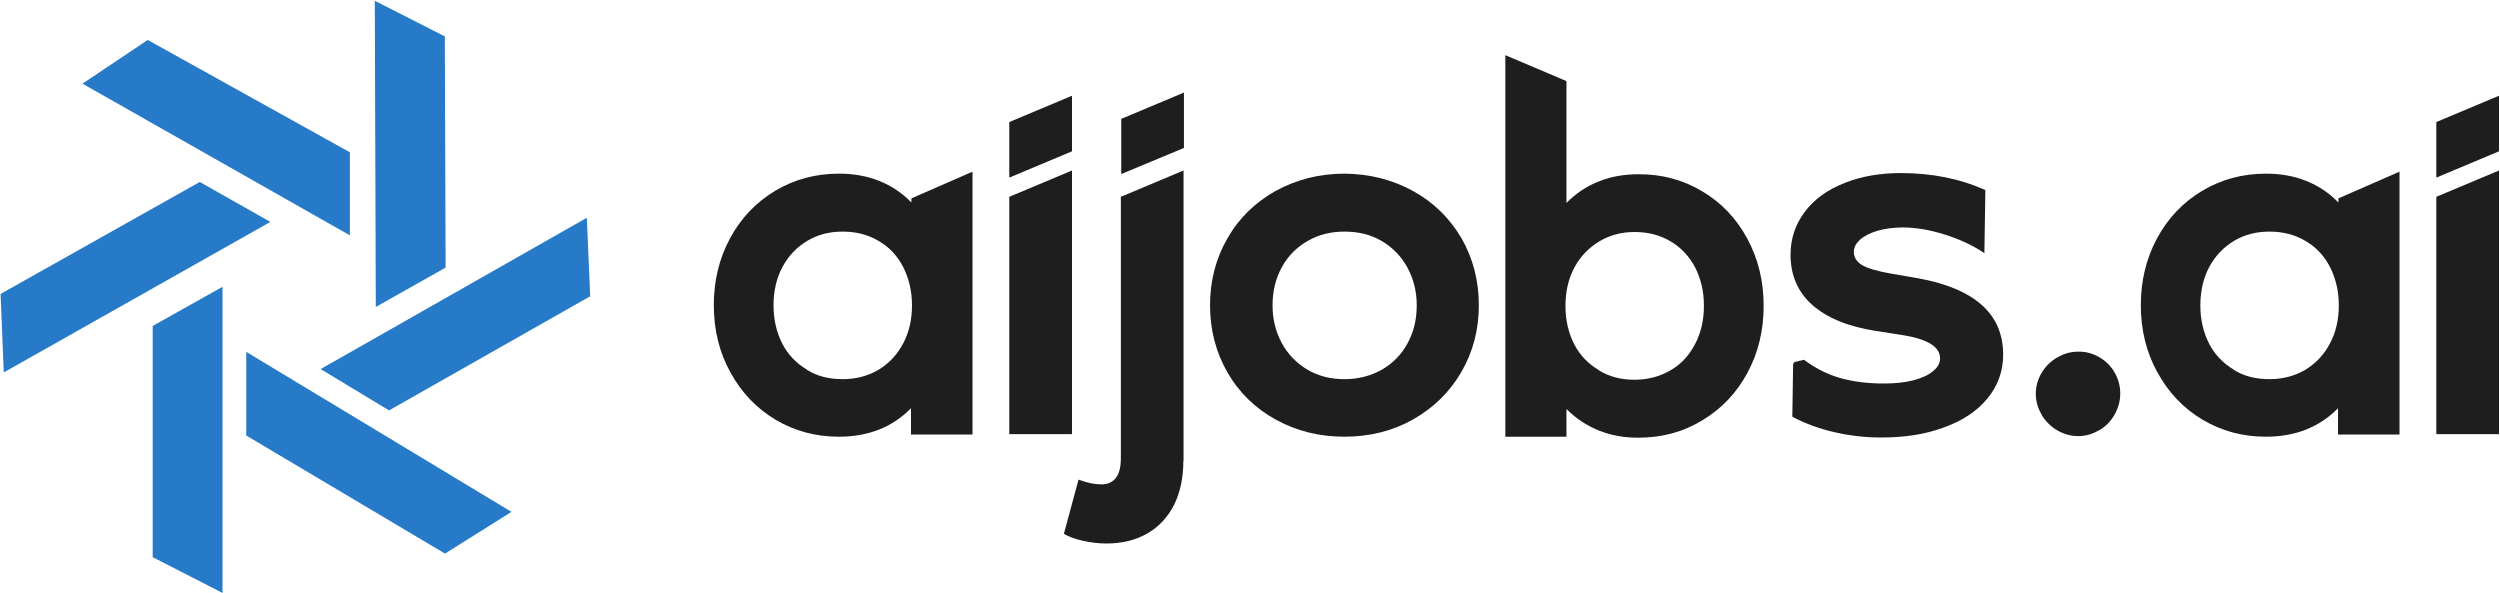
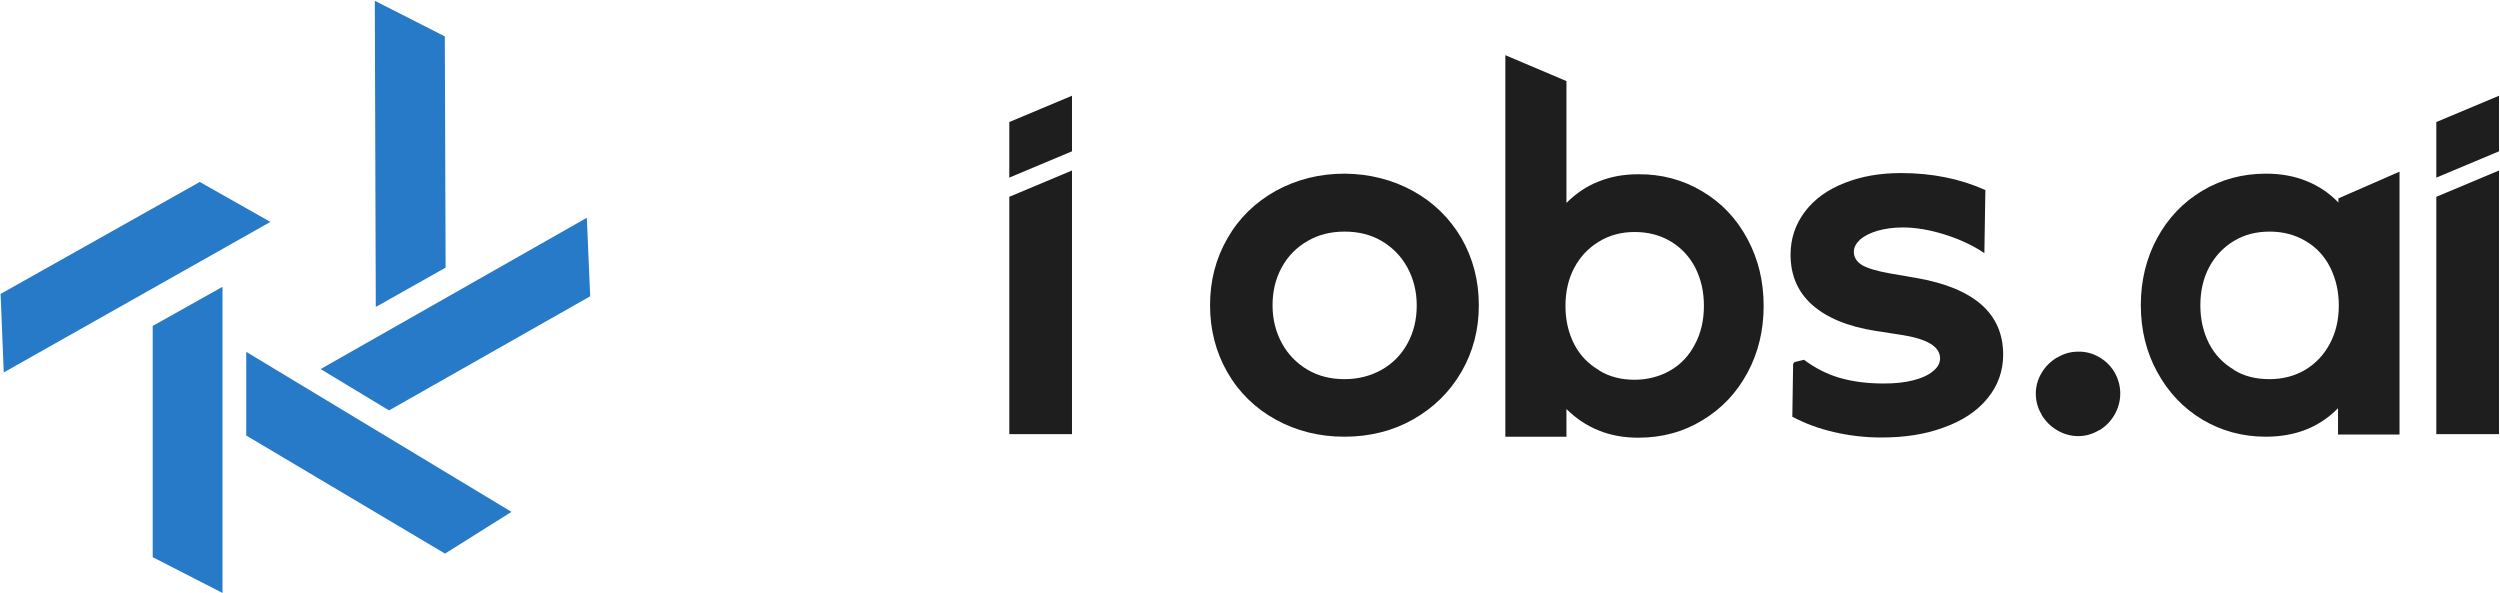
<svg xmlns="http://www.w3.org/2000/svg" width="1264px" height="300px" viewBox="0 0 1264 300" version="1.1">
  <title>logo1</title>
  <g id="Page-1" stroke="none" stroke-width="1" fill="none" fill-rule="evenodd">
    <g id="logo1" transform="translate(0.3, 0.4)" fill-rule="nonzero">
      <g id="Group" transform="translate(360.6, 27.5)" fill="#1E1E1E">
-         <path d="M99.7,192 L99.7,178.5 C90.3,188.1 78.1,192.9 63.2,192.9 C51.5,192.9 40.8,190 31.2,184.3 C21.5,178.5 13.9,170.5 8.3,160.2 C2.8,150.2 0,138.9 0,126.4 C0,114.1 2.7,102.8 8.2,92.6 C13.7,82.4 21.3,74.4 31,68.6 C40.7,62.8 51.4,59.9 63.3,59.9 C70.7,59.9 77.5,61.1 83.7,63.6 C89.9,66.1 95.3,69.7 99.9,74.5 L99.9,72.4 L130.8,58.9 L130.8,191.8 L99.7,191.8 L99.7,192 Z M47.2,93.9 C41.9,97.1 37.7,101.5 34.7,107.1 C31.7,112.7 30.2,119.2 30.2,126.5 C30.2,133.7 31.7,140.1 34.6,145.8 C37.5,151.4 41.7,155.8 47.1,159 L47.1,159.1 C52.2,162.3 58.2,163.8 65.2,163.8 C71.9,163.8 77.9,162.2 83.2,159.1 C88.5,155.9 92.7,151.5 95.7,145.8 C98.7,140.2 100.2,133.8 100.2,126.5 C100.2,119.4 98.7,113 95.8,107.2 C92.9,101.5 88.7,97 83.3,93.9 C77.9,90.7 71.9,89.2 65.2,89.2 C58.5,89.2 52.5,90.7 47.2,93.9 Z" id="Shape" />
        <path d="M149.4,33.8 L181.1,20.5 L181.1,48.6 L149.4,61.9 L149.4,33.8 Z M149.4,71.6 L181.1,58.3 L181.1,191.6 L149.4,191.6 L149.4,71.6 Z" id="Shape" />
-         <path d="M237.4,205.2 C237.4,213.7 235.8,221.1 232.7,227.4 C229.5,233.6 225,238.5 219.2,241.8 C213.4,245.2 206.4,246.9 198.4,246.9 C194.5,246.9 190.6,246.4 186.5,245.5 C182.5,244.6 179.3,243.4 177,242 L184.4,214.6 C188.7,216.2 192.5,217 195.9,217 C199.2,217 201.6,215.9 203.3,213.7 C205,211.5 205.8,208.2 205.8,203.9 L205.8,71.6 L237.5,58.3 L237.5,205.2 L237.4,205.2 Z M206,32.2 L237.7,18.9 L237.7,46.9 L206,60.1 L206,32.2 Z" id="Shape" />
        <path d="M353.4,68.6 C363.8,74.3 372,82.3 378,92.5 C383.9,102.8 386.8,114.1 386.8,126.5 C386.8,138.7 383.9,149.9 378,160.1 C372.1,170.3 363.9,178.3 353.5,184.2 C343.2,190 331.6,192.9 318.8,192.9 C306.1,192.9 294.6,190 284.2,184.3 C273.8,178.6 265.6,170.6 259.7,160.4 C253.8,150.1 250.9,138.8 250.9,126.4 C250.9,114.1 253.8,102.8 259.7,92.6 C265.5,82.4 273.7,74.4 284.3,68.5 C294.8,62.8 306.3,59.9 318.9,59.9 C331.4,60 343,62.9 353.4,68.6 Z M300.3,93.9 C294.7,97.1 290.3,101.5 287.2,107.2 C284,113 282.5,119.4 282.5,126.5 C282.5,133.5 284.1,139.9 287.2,145.6 C290.3,151.3 294.7,155.8 300.3,159.1 C305.8,162.3 312,163.8 318.9,163.8 C325.8,163.8 332,162.2 337.6,159.1 C343.2,155.9 347.6,151.5 350.7,145.8 C353.9,140 355.4,133.6 355.4,126.5 C355.4,119.5 353.8,113.1 350.7,107.4 C347.6,101.7 343.2,97.2 337.6,93.9 C332.1,90.7 325.9,89.2 318.9,89.2 C312,89.2 305.8,90.7 300.3,93.9 Z" id="Shape" />
        <path d="M499.7,68.8 C509.5,74.6 517.1,82.6 522.6,92.9 C528.1,103.1 530.8,114.4 530.8,126.8 C530.8,139.1 528.1,150.4 522.6,160.6 C517.1,170.8 509.5,178.8 499.8,184.6 C490.2,190.5 479.4,193.4 467.4,193.4 C460.1,193.4 453.4,192.2 447.3,189.7 C441.2,187.2 435.8,183.6 431.1,178.9 L431.1,192.9 L400.2,192.9 L400.2,-2.84217094e-14 L431.1,13.1 L431.1,74.7 C435.8,70 441.1,66.3 447.3,63.9 C453.4,61.4 460.1,60.2 467.4,60.2 C479.2,60.1 490,63 499.7,68.8 Z M447.6,94.2 C442.3,97.4 438.1,101.8 435.1,107.4 C432.1,113 430.6,119.5 430.6,126.8 C430.6,134 432.1,140.4 435,146.1 C437.9,151.7 442.1,156.1 447.6,159.3 L447.6,159.4 C452.8,162.6 458.8,164.1 465.5,164.1 C472.2,164.1 478.2,162.5 483.6,159.4 C489,156.3 493.1,151.9 496.1,146.1 C499.1,140.5 500.6,134 500.6,126.7 C500.6,119.5 499.1,113.1 496.2,107.4 C493.3,101.8 489.1,97.3 483.7,94.1 C478.3,90.9 472.3,89.4 465.5,89.4 C458.9,89.4 452.9,91 447.6,94.2 Z" id="Shape" />
        <path d="M546.3,155.2 L551.2,154 C556.7,158.1 562.6,161.2 569.1,163.1 C575.6,165 583,166 591.5,166 C597.1,166 602.1,165.5 606.4,164.4 C610.7,163.3 614,161.8 616.4,159.8 C618.8,157.9 620,155.7 620,153.3 C620,147.3 613.4,143.4 600.3,141.4 L587.4,139.4 C573.4,137.2 562.8,132.8 555.4,126.3 C548.1,119.8 544.4,111.3 544.4,100.9 C544.4,92.8 546.8,85.6 551.6,79.2 C556.4,72.8 563.2,67.9 572,64.5 C580.4,61.2 589.8,59.6 600.2,59.6 C616,59.6 630.3,62.5 642.9,68.2 L642.4,100.1 C636.7,96.2 630,93.1 622.4,90.7 C614.8,88.3 607.7,87.1 601.1,87.1 C596.4,87.1 592.1,87.7 588.3,88.8 C584.5,89.9 581.5,91.5 579.2,93.5 L579.3,93.5 C577.4,95.3 576.4,97.3 576.4,99.4 C576.4,102.2 577.8,104.4 580.5,106.1 C583.2,107.7 588.1,109.2 595,110.4 L607.8,112.6 C637.2,117.7 651.9,130.6 651.9,151.4 C651.9,159.8 649.2,167.2 643.9,173.6 C638.6,180.1 631.1,185 621.4,188.4 C612.4,191.7 602.1,193.3 590.3,193.3 C582.2,193.3 574.3,192.4 566.5,190.6 C558.7,188.8 551.7,186.2 545.3,182.8 L545.7,156.2 L546.3,155.2 Z" id="Path" />
        <path d="M700.5,152.7 C703.8,154.6 706.4,157.2 708.3,160.5 C710.1,163.7 711.1,167.2 711.1,171.1 C711.1,174.9 710.1,178.4 708.2,181.8 C706.3,185.1 703.7,187.8 700.4,189.7 L700.4,189.6 C697.1,191.6 693.6,192.6 689.8,192.6 C686.1,192.6 682.6,191.6 679.3,189.7 C676,187.8 673.3,185.1 671.3,181.8 L671.4,181.8 C669.4,178.5 668.4,175 668.4,171.1 C668.4,167.4 669.4,163.9 671.3,160.7 C673.2,157.4 675.9,154.8 679.2,152.8 L679.2,152.9 C682.5,150.9 686,149.9 689.8,149.9 C693.7,149.8 697.2,150.8 700.5,152.7 Z" id="Path" />
        <path d="M821.2,192 L821.2,178.5 C811.8,188.1 799.6,192.9 784.7,192.9 C773,192.9 762.3,190 752.7,184.3 C743,178.5 735.4,170.5 729.8,160.2 C724.3,150.2 721.5,138.9 721.5,126.4 C721.5,114.1 724.2,102.8 729.7,92.6 C735.2,82.4 742.8,74.4 752.5,68.6 C762.2,62.8 772.9,59.9 784.8,59.9 C792.2,59.9 799,61.1 805.2,63.6 C811.4,66.1 816.8,69.7 821.4,74.5 L821.4,72.4 L852.3,58.9 L852.3,191.8 L821.2,191.8 L821.2,192 Z M768.6,93.9 C763.3,97.1 759.1,101.5 756.1,107.1 C753.1,112.7 751.6,119.2 751.6,126.5 C751.6,133.7 753.1,140.1 756,145.8 C758.9,151.4 763.1,155.8 768.5,159 L768.5,159.1 C773.6,162.3 779.6,163.8 786.6,163.8 C793.3,163.8 799.3,162.2 804.6,159.1 C809.9,155.9 814.1,151.5 817.1,145.8 C820.1,140.2 821.6,133.8 821.6,126.5 C821.6,119.4 820.1,113 817.2,107.2 C814.3,101.5 810.1,97 804.7,93.9 C799.3,90.7 793.3,89.2 786.6,89.2 C779.9,89.2 773.9,90.7 768.6,93.9 Z" id="Shape" />
        <path d="M870.9,33.8 L902.6,20.5 L902.6,48.6 L870.9,61.9 L870.9,33.8 Z M870.9,71.6 L902.6,58.3 L902.6,191.6 L870.9,191.6 L870.9,71.6 Z" id="Shape" />
      </g>
      <polygon id="Path" fill="#267AC8" points="224.6 18 189.2 1.42108547e-14 189.7 154.8 225 134.9" />
      <polygon id="Path" fill="#267AC8" points="76.9 281.3 112.2 299.4 112.2 144.6 76.9 164.4" />
      <polygon id="Path" fill="#267AC8" points="100.7 91.6 5.68434189e-14 148.2 1.6 187.9 136.4 111.8" />
-       <polygon id="Path" fill="#267AC8" points="176.6 76.6 74.4 19.8 41.4 41.9 176.6 118.6" />
      <polygon id="Path" fill="#267AC8" points="196.4 207.1 298.1 149.4 296.4 109.7 161.8 186.2" />
      <polygon id="Path" fill="#267AC8" points="124.2 219.8 224.7 279.5 258.3 258.4 124.2 177.5" />
    </g>
  </g>
</svg>